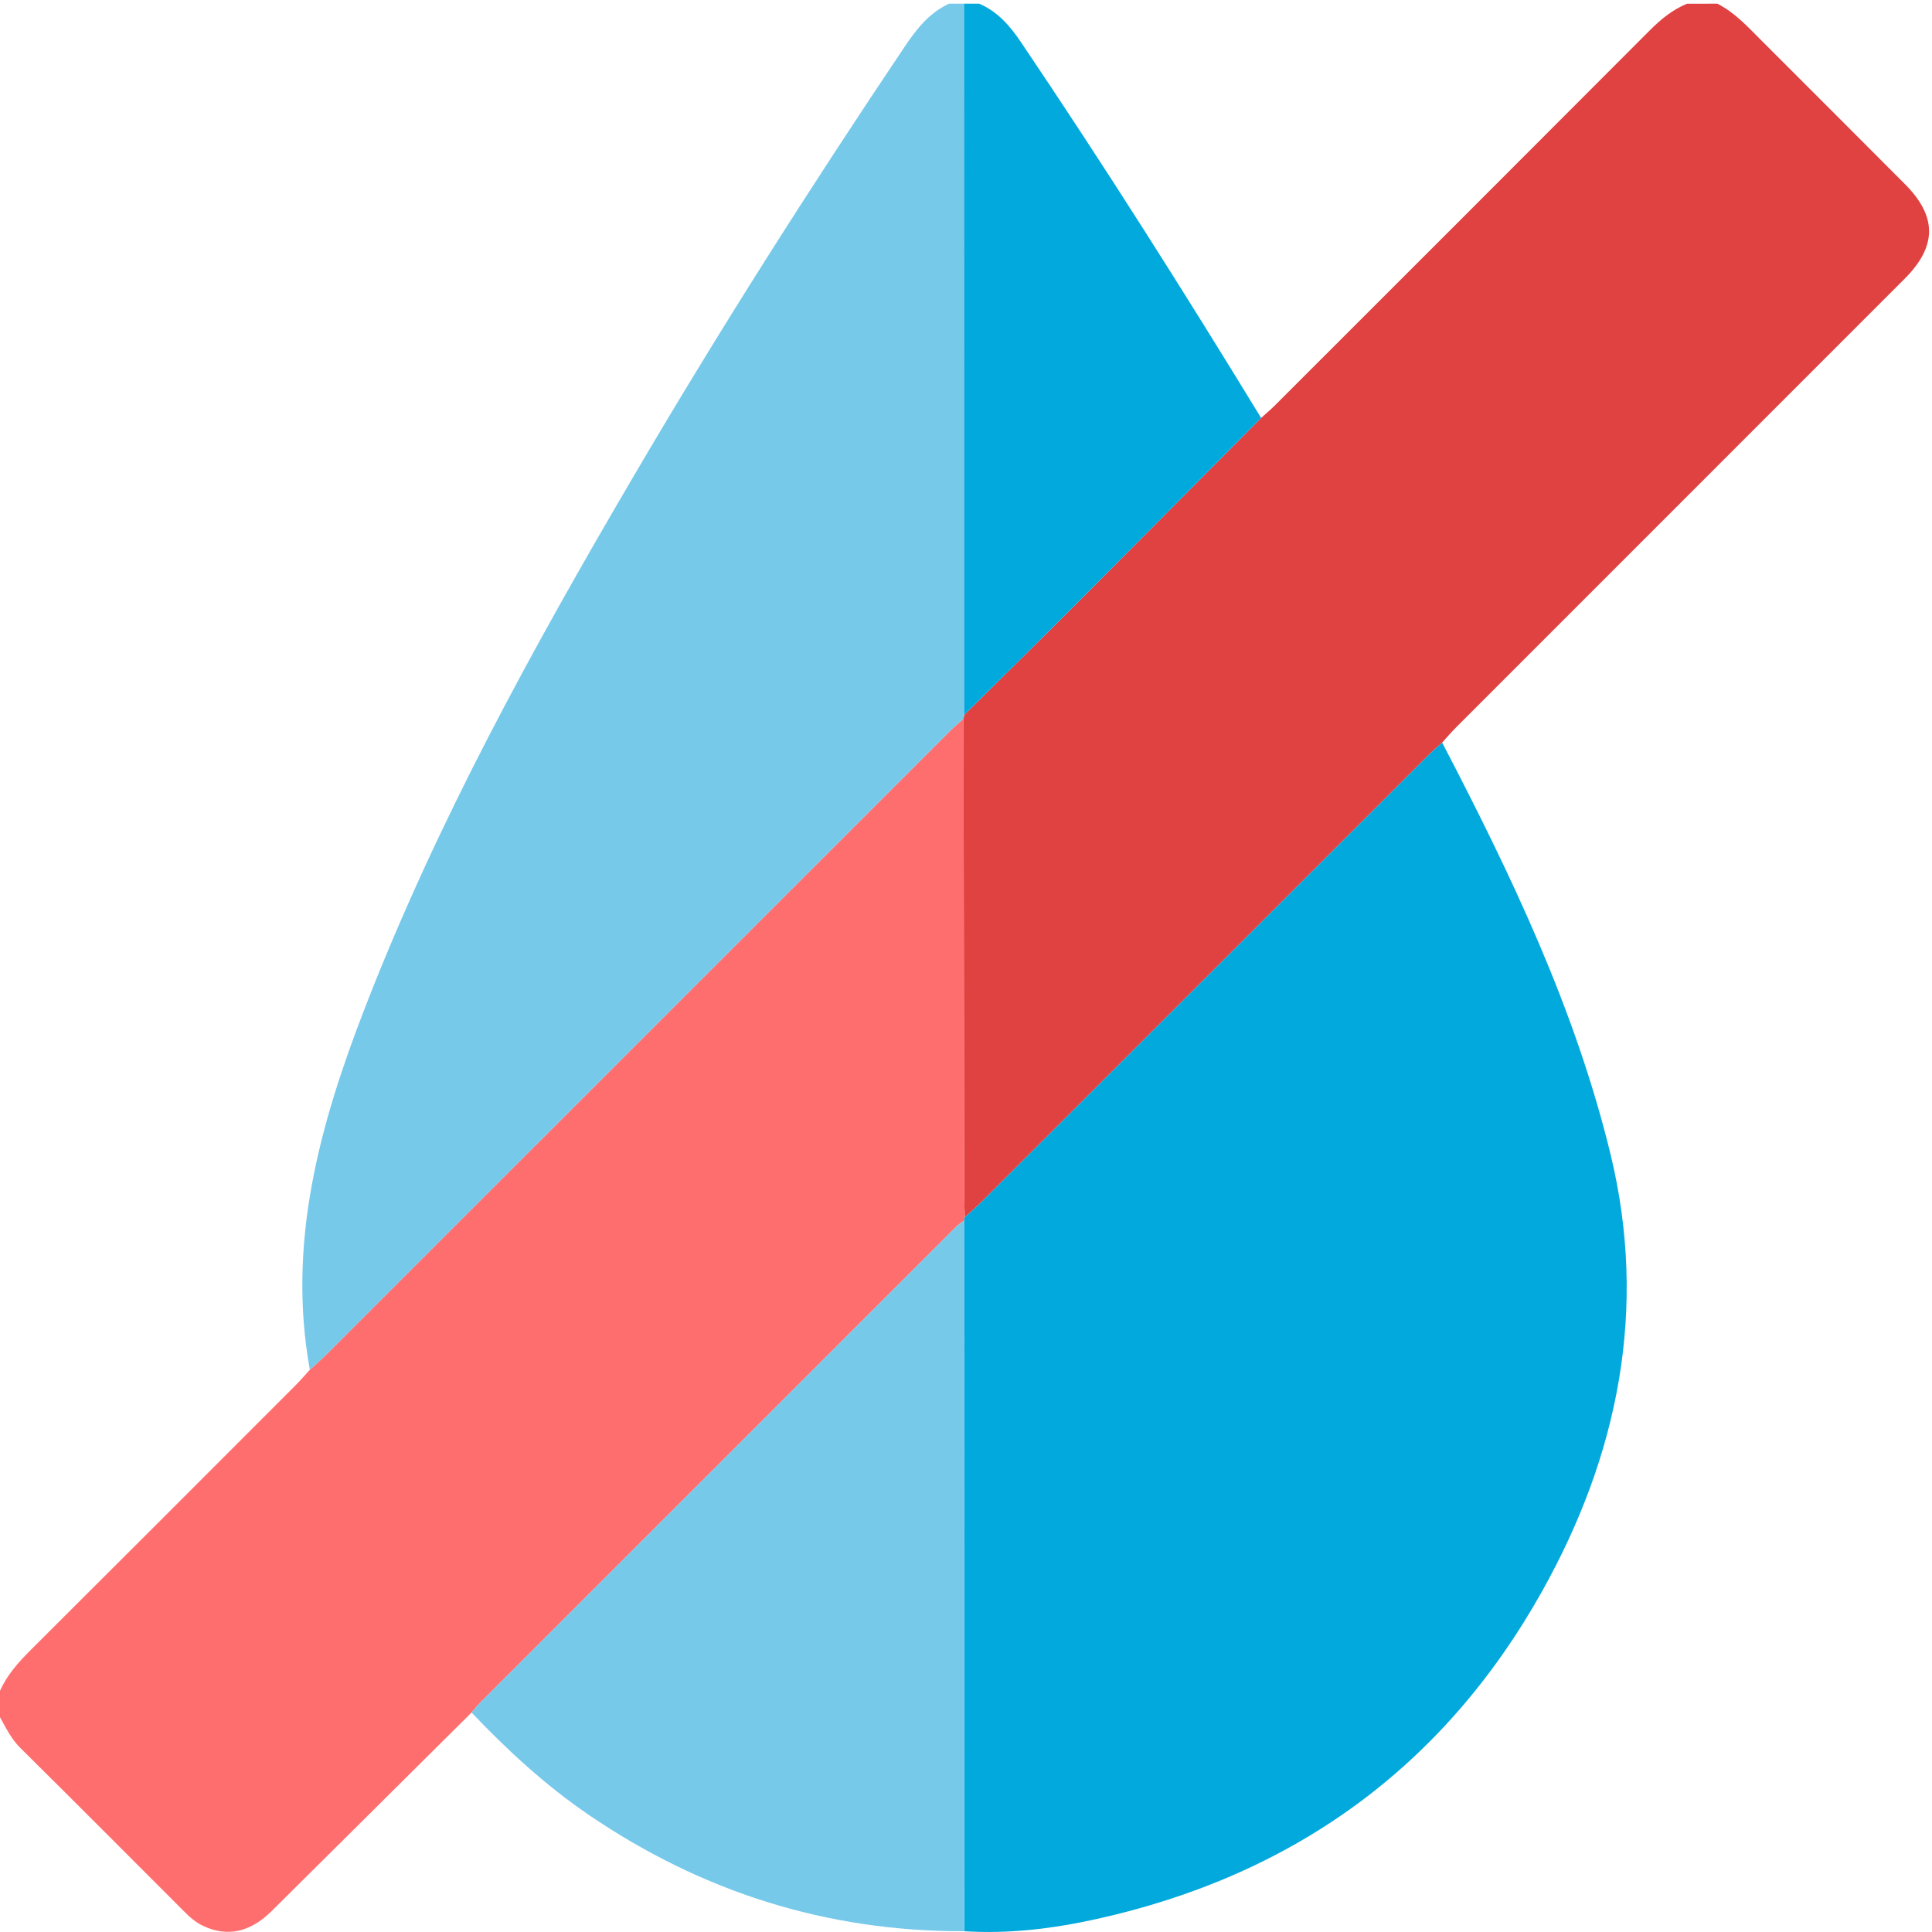
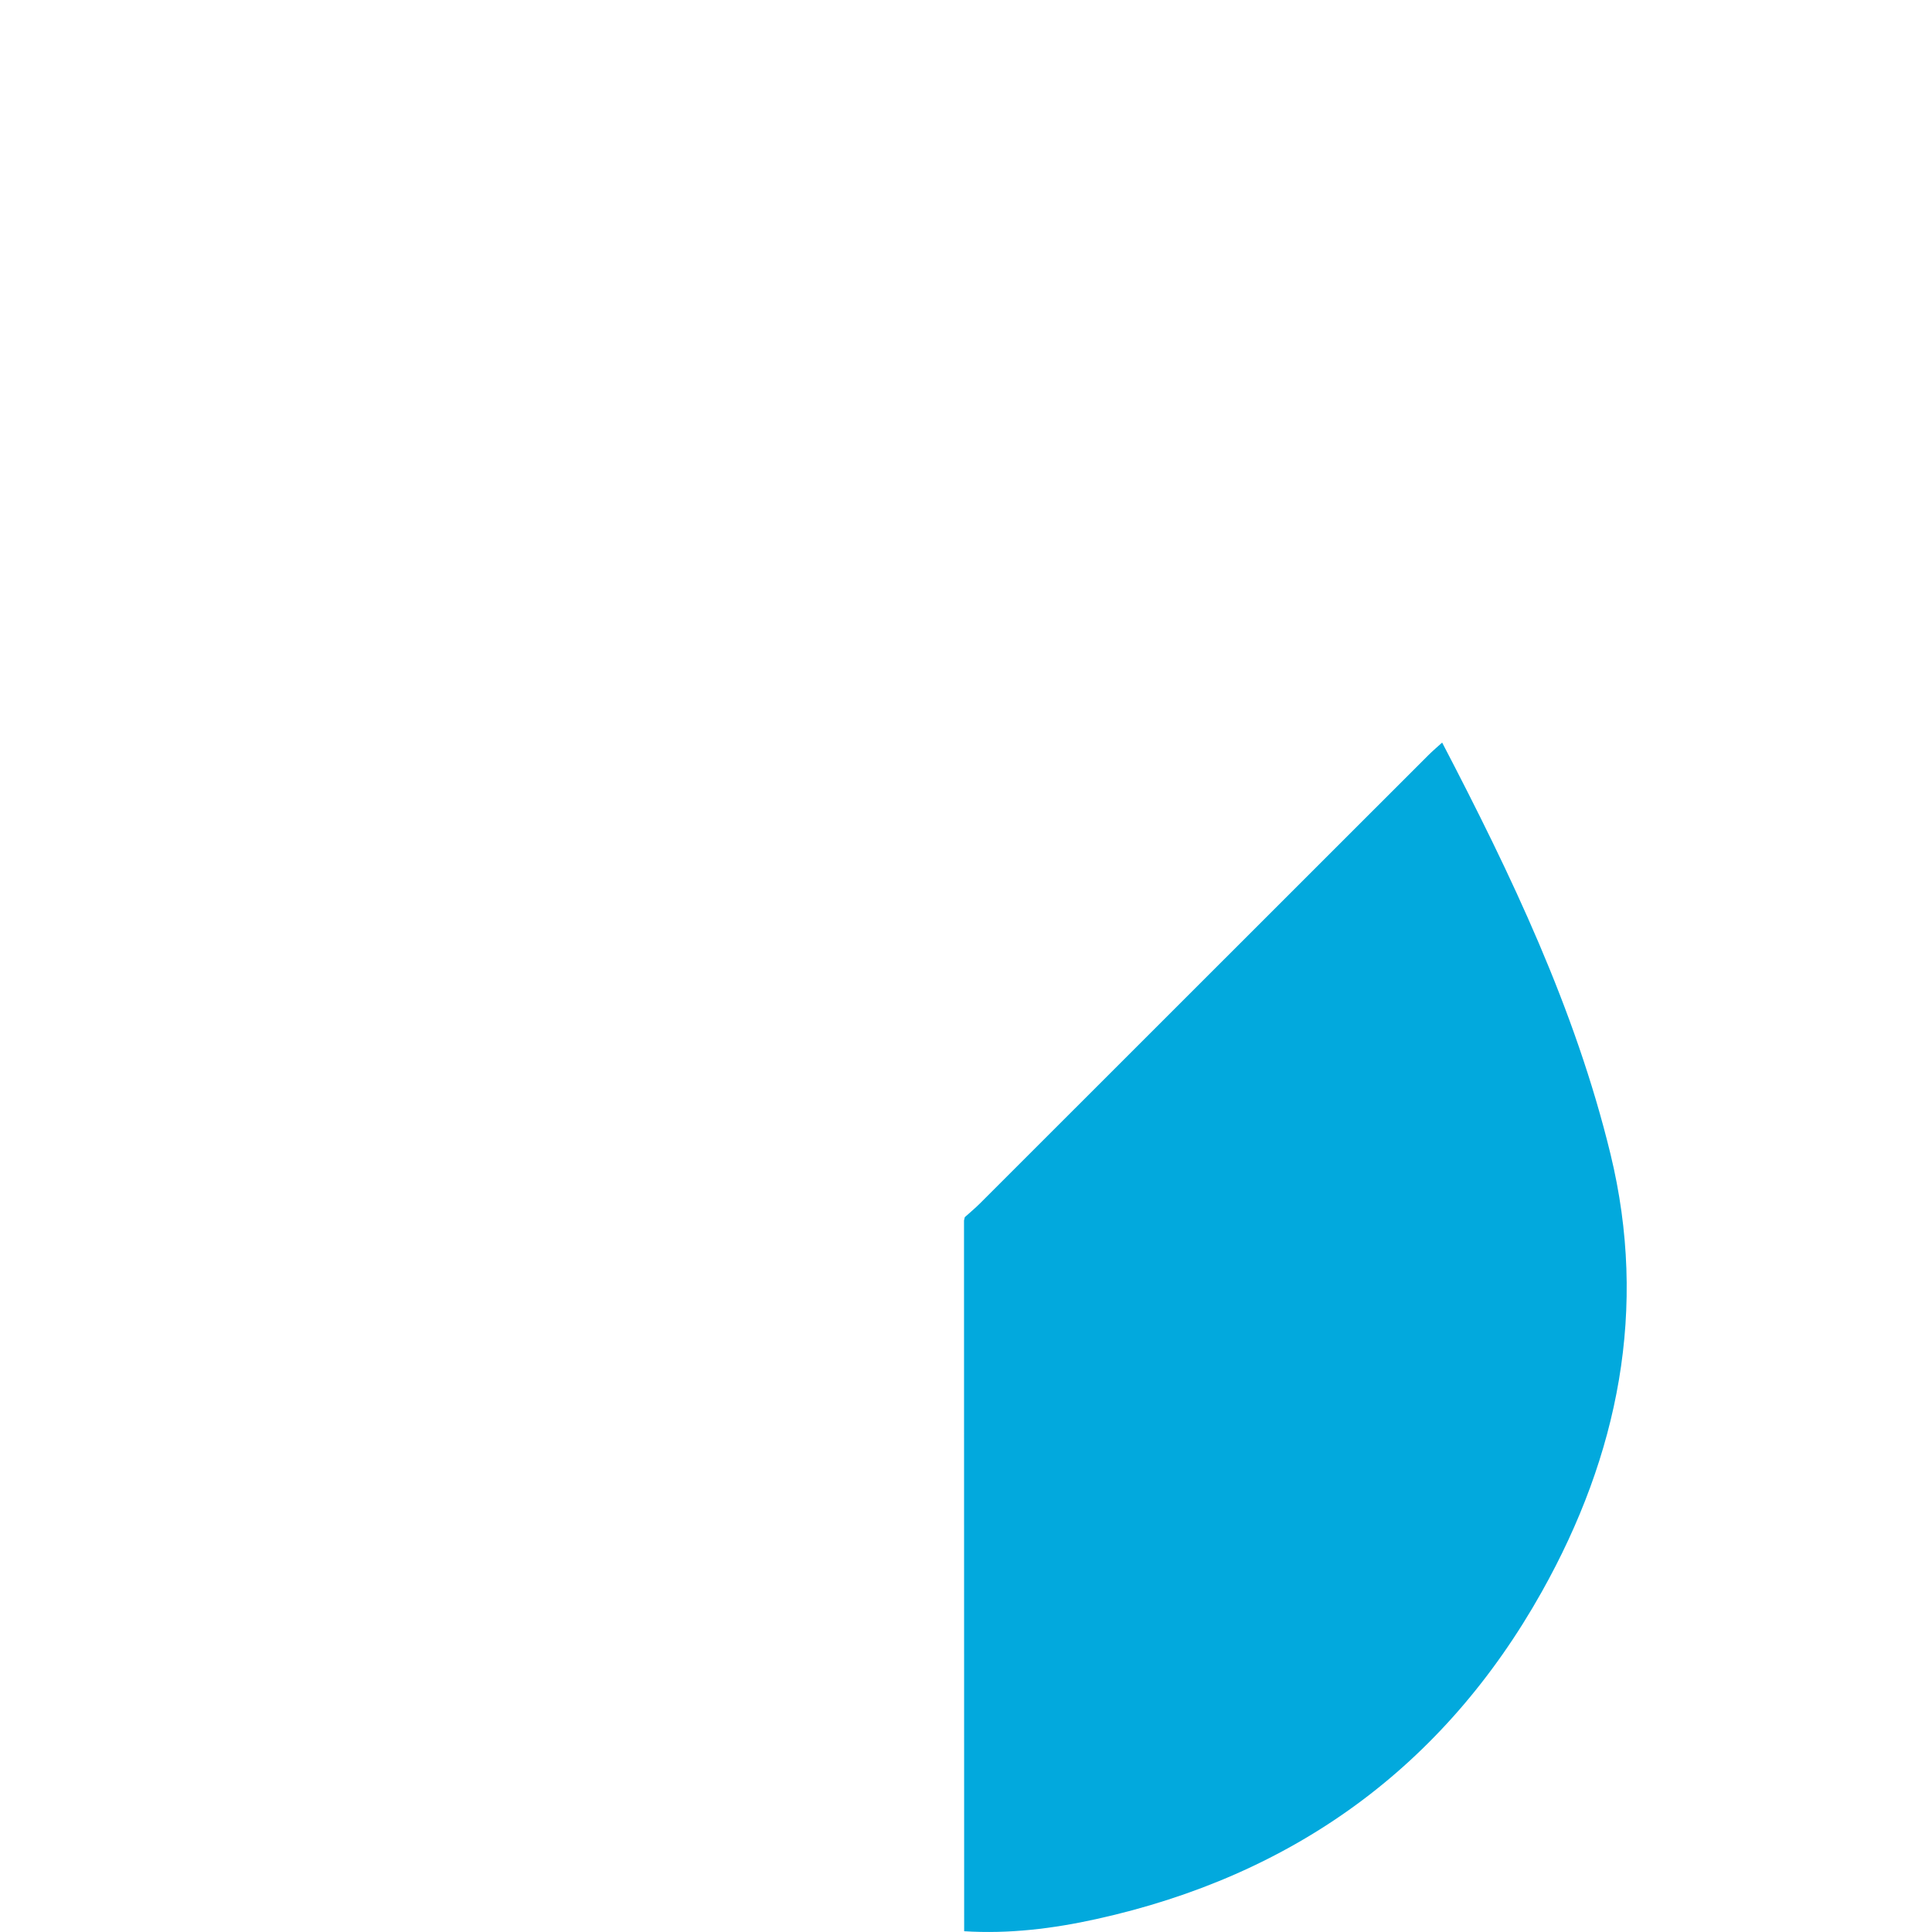
<svg xmlns="http://www.w3.org/2000/svg" version="1.1" id="Layer_1" x="0px" y="0px" viewBox="0 0 50.5 50.5" enable-background="new 0 0 50.5 50.5" xml:space="preserve">
  <g>
-     <path fill="#E04141" d="M44.888,0.096c0.458,0.231,0.796,0.605,1.151,0.96c1.252,1.253,2.508,2.504,3.757,3.76   c0.84,0.844,0.836,1.622-0.01,2.469c-3.908,3.911-7.818,7.819-11.727,11.729c-0.127,0.127-0.243,0.265-0.364,0.397   c-0.12,0.11-0.245,0.214-0.36,0.329c-3.907,3.905-7.813,7.811-11.72,11.716c-0.126,0.126-0.265,0.241-0.398,0.361   c-0.006-0.262-0.017-0.524-0.017-0.786c-0.005-4.082-0.01-8.165-0.014-12.247c0.005-0.032,0.011-0.065,0.016-0.097   c0.963-0.954,1.931-1.903,2.889-2.862c1.627-1.63,3.249-3.266,4.872-4.9c0.121-0.109,0.246-0.213,0.361-0.328   c3.265-3.263,6.531-6.526,9.791-9.795c0.292-0.293,0.6-0.549,0.984-0.705C44.363,0.096,44.626,0.096,44.888,0.096z" />
-     <path fill="#FF6E6E" d="M25.187,18.783c0.004,4.082,0.009,8.165,0.014,12.247c0,0.262,0.011,0.524,0.017,0.786   c-0.005,0.029-0.012,0.058-0.02,0.087c-0.075,0.06-0.158,0.113-0.225,0.181c-4.142,4.139-8.282,8.28-12.422,12.421   c-0.081,0.081-0.15,0.172-0.225,0.258c-1.742,1.73-3.483,3.462-5.227,5.191c-0.56,0.555-1.16,0.681-1.782,0.39   c-0.197-0.092-0.355-0.231-0.506-0.383c-1.424-1.425-2.845-2.852-4.276-4.269C0.295,45.456,0.156,45.169,0,44.885   c0-0.23,0-0.459,0-0.689c0.189-0.424,0.491-0.757,0.817-1.082c2.31-2.3,4.613-4.607,6.917-6.913   c0.127-0.127,0.243-0.264,0.364-0.397c0.144-0.133,0.293-0.261,0.431-0.399c5.421-5.419,10.841-10.84,16.262-16.259   C24.918,19.02,25.055,18.904,25.187,18.783z" />
-     <path fill="#77C9EA" d="M25.187,18.783c-0.132,0.121-0.269,0.237-0.395,0.363c-5.421,5.419-10.841,10.84-16.262,16.259   c-0.138,0.138-0.287,0.266-0.431,0.399c-0.599-3.31,0.255-6.402,1.432-9.441c1.881-4.857,4.383-9.4,7.01-13.88   c2.246-3.831,4.629-7.575,7.105-11.261c0.311-0.464,0.642-0.887,1.162-1.127c0.131,0,0.263,0,0.394,0   c0.001,6.197,0.002,12.394,0.003,18.591C25.198,18.719,25.192,18.751,25.187,18.783z" />
-     <path fill="#02A9DD" d="M25.594,0.096c0.482,0.207,0.802,0.575,1.092,1.005c2.174,3.222,4.253,6.506,6.278,9.823   c-1.624,1.634-3.245,3.27-4.872,4.9c-0.958,0.959-1.925,1.909-2.889,2.862C25.202,12.49,25.201,6.293,25.2,0.096   C25.332,0.096,25.463,0.096,25.594,0.096z" />
    <path fill="#02A9DD" d="M25.198,31.903c0.008-0.029,0.015-0.058,0.02-0.087c0.133-0.12,0.271-0.234,0.398-0.361   c3.907-3.905,7.813-7.811,11.72-11.716c0.115-0.115,0.24-0.22,0.36-0.329c1.798,3.45,3.476,6.954,4.4,10.755   c0.983,4.045,0.205,7.873-1.793,11.438c-2.571,4.589-6.505,7.423-11.641,8.558c-1.133,0.251-2.29,0.393-3.46,0.319   C25.201,44.288,25.199,38.096,25.198,31.903z" />
-     <path fill="#77C9EA" d="M25.198,31.903c0.001,6.192,0.003,12.384,0.004,18.577c-3.589,0.009-6.855-1.025-9.816-3.044   c-1.128-0.769-2.123-1.688-3.061-2.673c0.075-0.086,0.145-0.178,0.225-0.258c4.14-4.141,8.28-8.282,12.422-12.421   C25.04,32.017,25.122,31.963,25.198,31.903z" />
  </g>
</svg>